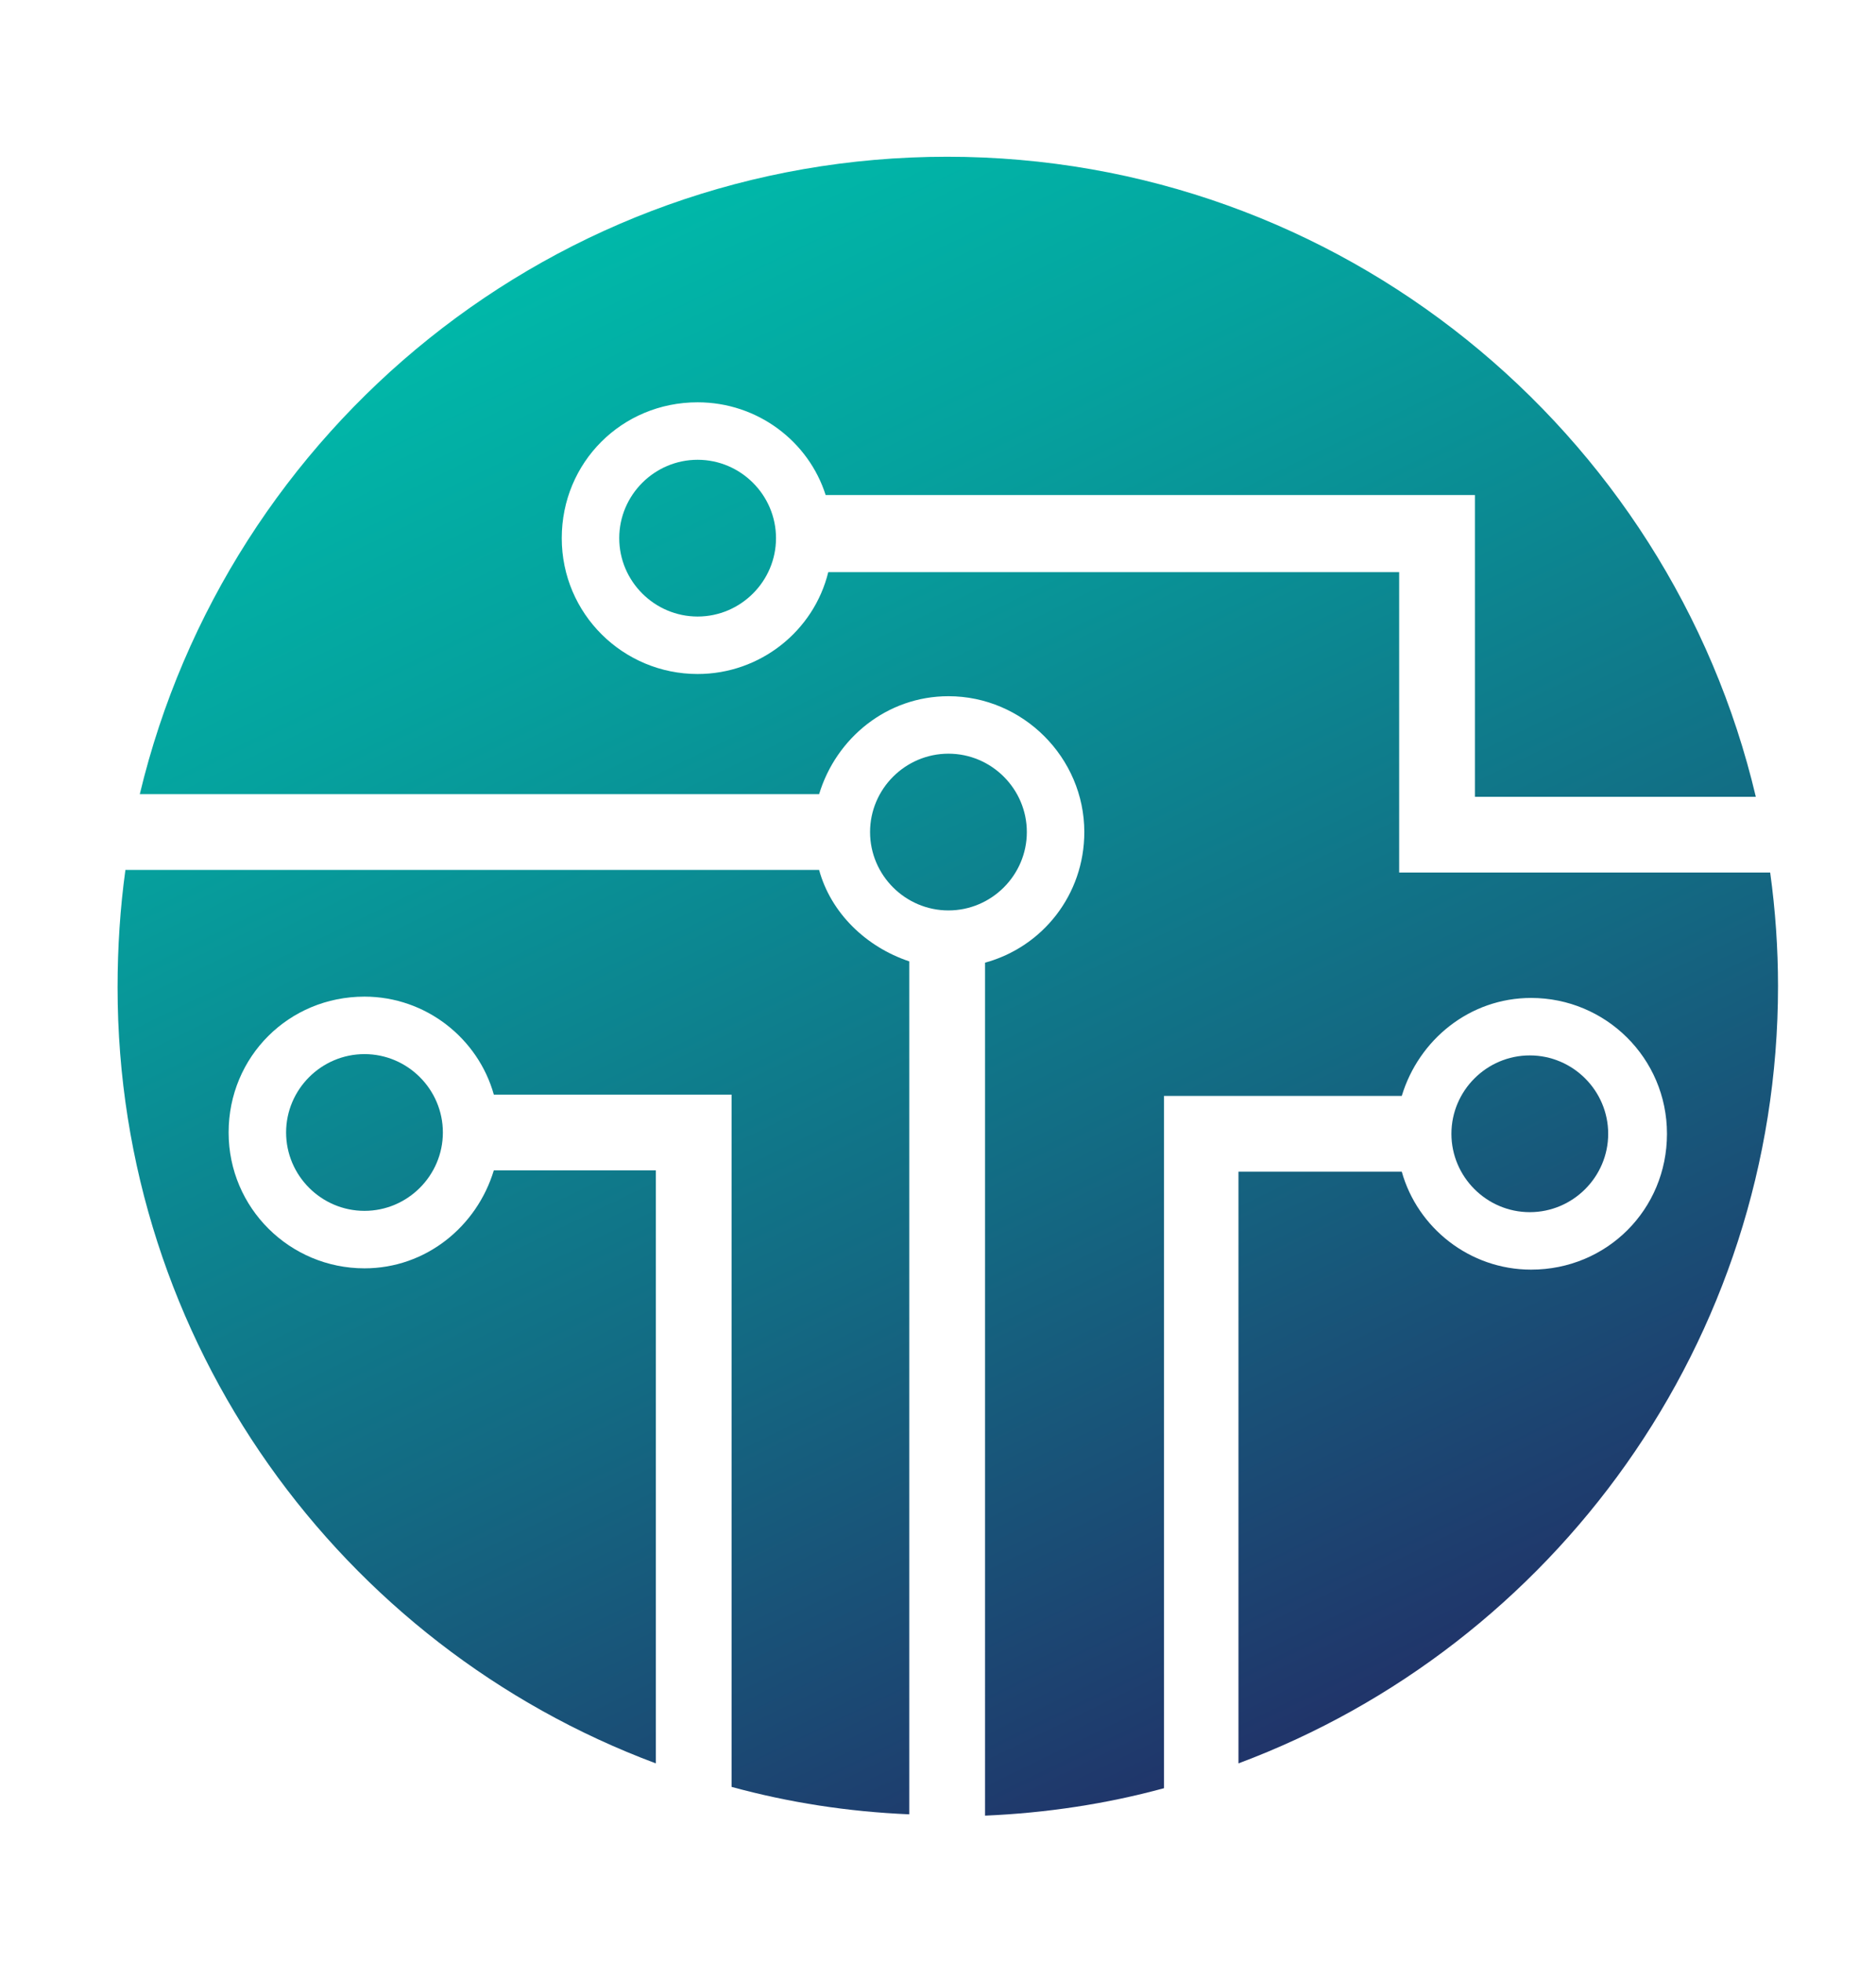
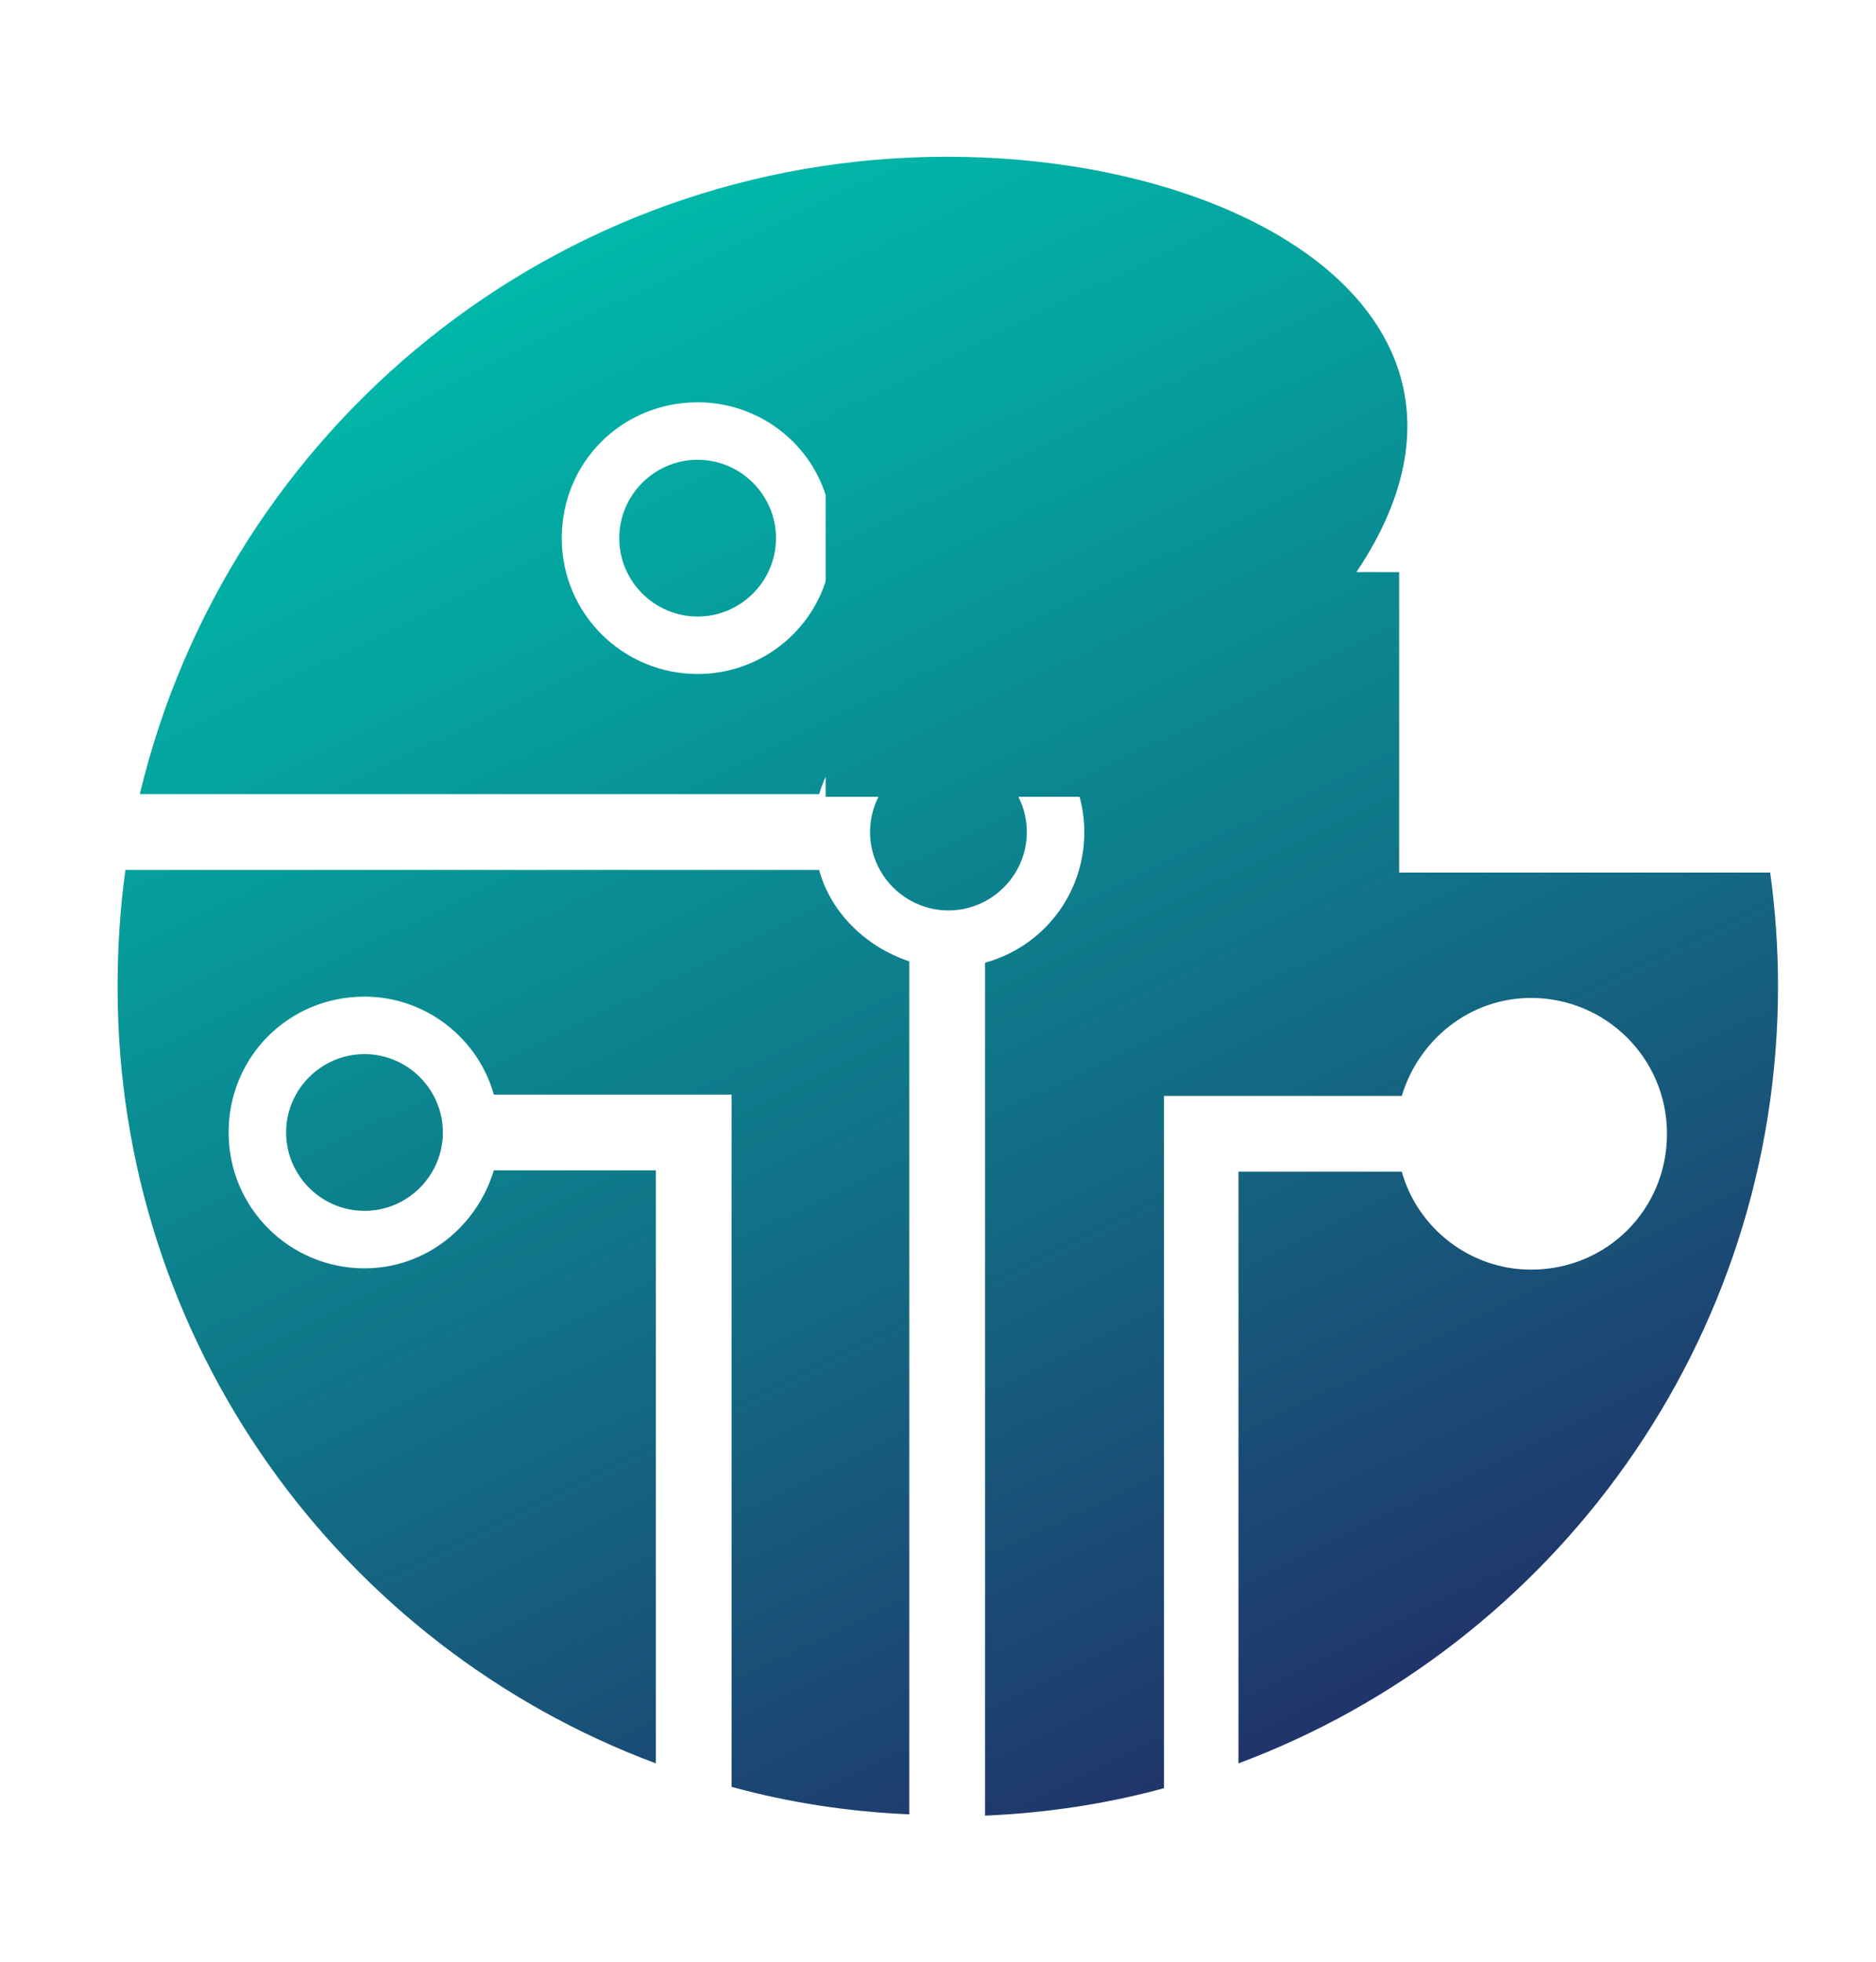
<svg xmlns="http://www.w3.org/2000/svg" version="1.1" id="Layer_1" x="0px" y="0px" viewBox="0 0 143.6 150.2" style="enable-background:new 0 0 143.6 150.2;" xml:space="preserve">
  <style type="text/css">
	.st0{display:none;}
	.st1{display:none;fill:#ED1C24;}
	.st2{display:none;fill:#00AEEF;}
	.st3{fill:url(#SVGID_1_);}
	.st4{fill:url(#SVGID_2_);}
	.st5{fill:url(#SVGID_3_);}
	.st6{fill:url(#SVGID_4_);}
	.st7{fill:url(#SVGID_5_);}
	.st8{fill:url(#SVGID_6_);}
</style>
  <polygon class="st0" points="-418.5,-95.6 -418.5,22.9 -359.2,-36.3 " />
-   <polygon class="st1" points="-418.5,22.9 -298.5,22.9 -358.5,-37.1 " />
  <polygon class="st1" points="-359.5,22.9 -270.5,22.9 -315,-21.6 " />
  <polygon class="st2" points="-272,53.9 -272,-118.1 -358,-32.1 " />
  <g>
    <linearGradient id="SVGID_1_" gradientUnits="userSpaceOnUse" x1="106.854" y1="129.476" x2="51.143" y2="15.25">
      <stop offset="5.618000e-03" style="stop-color:#20356A" />
      <stop offset="0.369" style="stop-color:#136A83" />
      <stop offset="0.794" style="stop-color:#05A29E" />
      <stop offset="1" style="stop-color:#00B8A9" />
    </linearGradient>
-     <path class="st3" d="M107.1,66.9v-5.8V43.8H63.4c-1.1,4.5-5.2,7.8-10,7.8c-5.7,0-10.4-4.6-10.4-10.4s4.6-10.4,10.4-10.4   c4.6,0,8.5,3,9.8,7.1h49.7v2.9v2.9v17.3h21.5C127.8,33,102.6,12,72.5,12c-30,0-55.1,20.8-61.8,48.8h52c1.3-4.3,5.2-7.5,9.9-7.5   C78.3,53.3,83,58,83,63.7c0,4.8-3.2,8.8-7.6,10V139c4.7-0.2,9.3-0.9,13.7-2.1V89.6v-2.5v-3.2h18.2c1.3-4.3,5.2-7.5,9.9-7.5   c5.7,0,10.4,4.6,10.4,10.4s-4.6,10.4-10.4,10.4c-4.7,0-8.7-3.2-9.9-7.5H94.8V135c24.1-9,41.3-32.3,41.3-59.5c0-2.9-0.2-5.8-0.6-8.7   h-22.5H107.1z" />
+     <path class="st3" d="M107.1,66.9v-5.8V43.8H63.4c-1.1,4.5-5.2,7.8-10,7.8c-5.7,0-10.4-4.6-10.4-10.4s4.6-10.4,10.4-10.4   c4.6,0,8.5,3,9.8,7.1v2.9v2.9v17.3h21.5C127.8,33,102.6,12,72.5,12c-30,0-55.1,20.8-61.8,48.8h52c1.3-4.3,5.2-7.5,9.9-7.5   C78.3,53.3,83,58,83,63.7c0,4.8-3.2,8.8-7.6,10V139c4.7-0.2,9.3-0.9,13.7-2.1V89.6v-2.5v-3.2h18.2c1.3-4.3,5.2-7.5,9.9-7.5   c5.7,0,10.4,4.6,10.4,10.4s-4.6,10.4-10.4,10.4c-4.7,0-8.7-3.2-9.9-7.5H94.8V135c24.1-9,41.3-32.3,41.3-59.5c0-2.9-0.2-5.8-0.6-8.7   h-22.5H107.1z" />
    <linearGradient id="SVGID_2_" gradientUnits="userSpaceOnUse" x1="131.984" y1="117.23" x2="76.267" y2="2.993">
      <stop offset="5.618000e-03" style="stop-color:#20356A" />
      <stop offset="0.369" style="stop-color:#136A83" />
      <stop offset="0.794" style="stop-color:#05A29E" />
      <stop offset="1" style="stop-color:#00B8A9" />
    </linearGradient>
-     <path class="st4" d="M117.1,92.8c3.3,0,6-2.7,6-6s-2.7-6-6-6s-6,2.7-6,6S113.8,92.8,117.1,92.8z" />
    <linearGradient id="SVGID_3_" gradientUnits="userSpaceOnUse" x1="98.424" y1="133.598" x2="42.706" y2="19.361">
      <stop offset="5.618000e-03" style="stop-color:#20356A" />
      <stop offset="0.369" style="stop-color:#136A83" />
      <stop offset="0.794" style="stop-color:#05A29E" />
      <stop offset="1" style="stop-color:#00B8A9" />
    </linearGradient>
    <path class="st5" d="M53.4,35.2c-3.3,0-6,2.7-6,6s2.7,6,6,6s6-2.7,6-6S56.7,35.2,53.4,35.2z" />
    <linearGradient id="SVGID_4_" gradientUnits="userSpaceOnUse" x1="59.899" y1="152.388" x2="4.182" y2="38.151">
      <stop offset="5.618000e-03" style="stop-color:#20356A" />
      <stop offset="0.369" style="stop-color:#136A83" />
      <stop offset="0.794" style="stop-color:#05A29E" />
      <stop offset="1" style="stop-color:#00B8A9" />
    </linearGradient>
    <path class="st6" d="M27.9,80.7c-3.3,0-6,2.7-6,6s2.7,6,6,6s6-2.7,6-6S31.2,80.7,27.9,80.7z" />
    <linearGradient id="SVGID_5_" gradientUnits="userSpaceOnUse" x1="71.004" y1="146.972" x2="15.287" y2="32.734">
      <stop offset="5.618000e-03" style="stop-color:#20356A" />
      <stop offset="0.369" style="stop-color:#136A83" />
      <stop offset="0.794" style="stop-color:#05A29E" />
      <stop offset="1" style="stop-color:#00B8A9" />
    </linearGradient>
    <path class="st7" d="M62.7,66.6H9.6c-0.4,2.9-0.6,5.9-0.6,9C9,102.8,26.1,126,50.2,135V89.6H37.8c-1.3,4.3-5.2,7.5-9.9,7.5   c-5.7,0-10.4-4.6-10.4-10.4s4.6-10.4,10.4-10.4c4.7,0,8.7,3.2,9.9,7.5H56v3.2v2.5v47.3c4.4,1.2,8.9,1.9,13.6,2.1V73.6   C66.3,72.5,63.6,69.9,62.7,66.6z" />
    <linearGradient id="SVGID_6_" gradientUnits="userSpaceOnUse" x1="105.127" y1="130.329" x2="49.41" y2="16.092">
      <stop offset="5.618000e-03" style="stop-color:#20356A" />
      <stop offset="0.369" style="stop-color:#136A83" />
      <stop offset="0.794" style="stop-color:#05A29E" />
      <stop offset="1" style="stop-color:#00B8A9" />
    </linearGradient>
    <path class="st8" d="M78.6,63.7c0-3.3-2.7-6-6-6s-6,2.7-6,6s2.7,6,6,6S78.6,67,78.6,63.7z" />
  </g>
</svg>